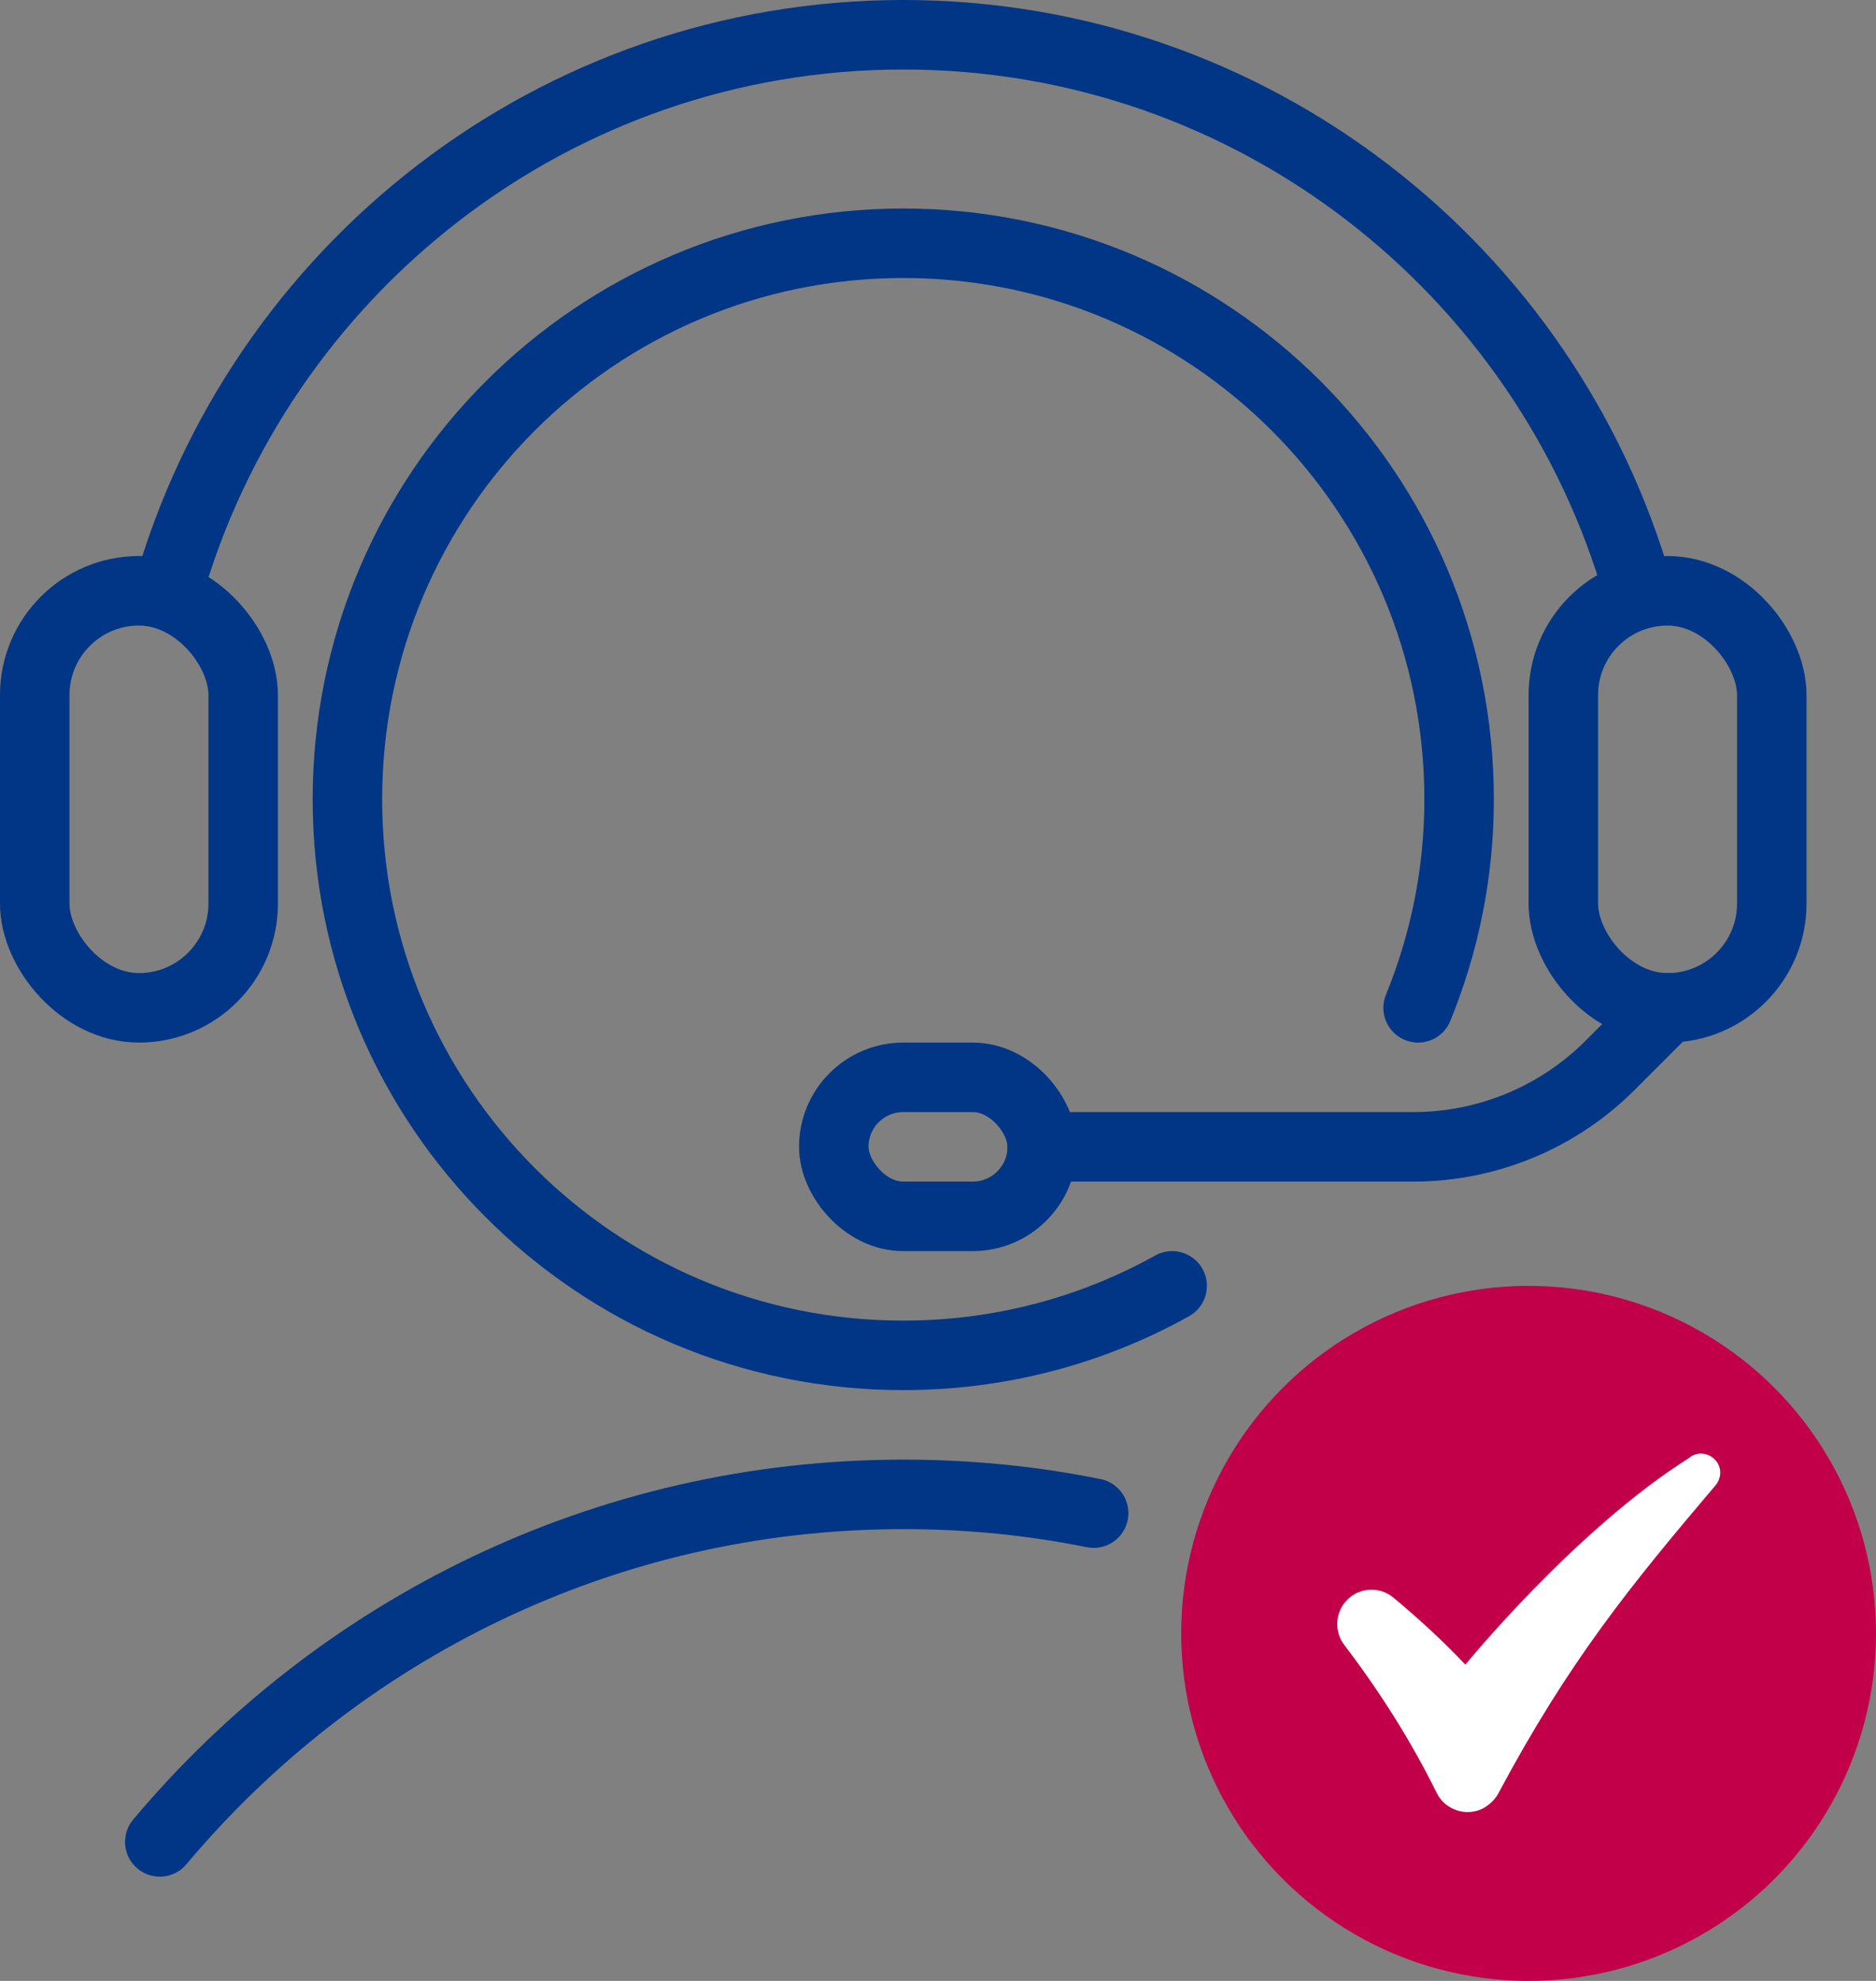
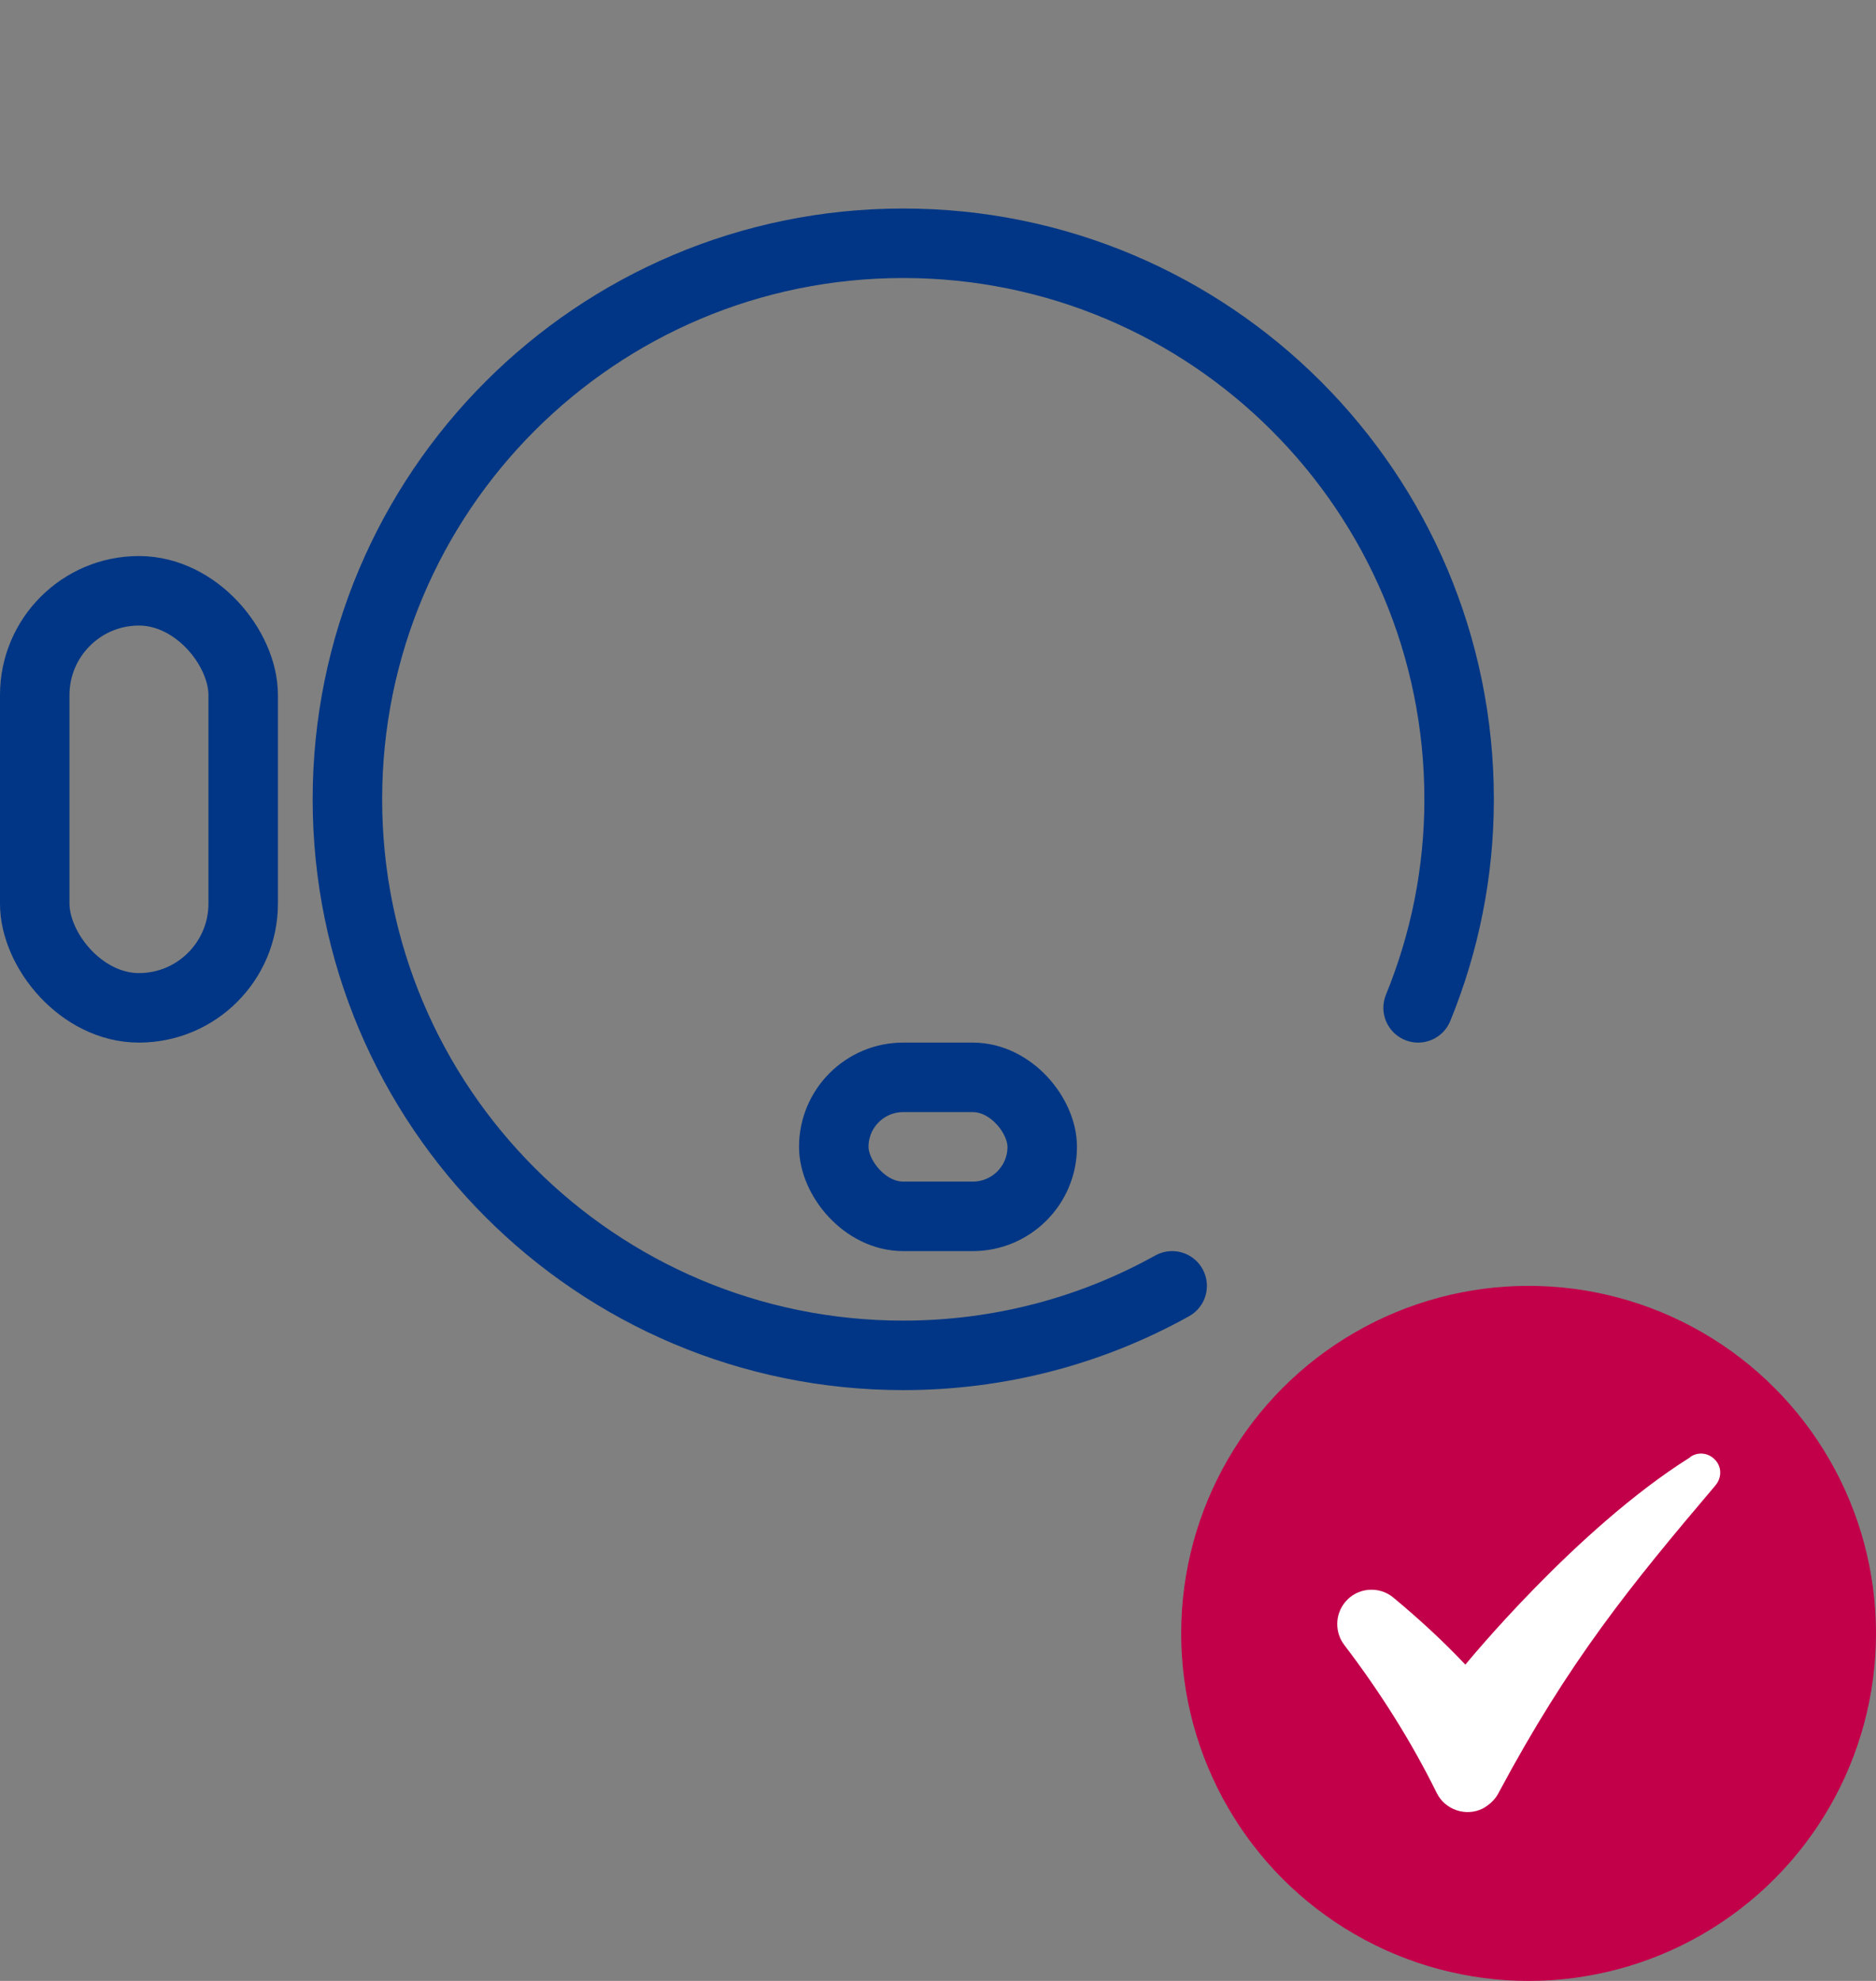
<svg xmlns="http://www.w3.org/2000/svg" id="Layer_2" viewBox="0 0 27 28.5">
  <rect x="0" y="0" width="27" height="28.5" fill="#808080" stroke="none" />
  <defs>
    <style>
      .cls-1 {
        fill: none;
        stroke: #003685;
        stroke-linecap: round;
        stroke-linejoin: round;
      }

      .cls-2 {
        fill: #fff;
      }

      .cls-3 {
        fill: #c2004a;
      }
    </style>
  </defs>
  <g id="Layer_1-2" data-name="Layer_1">
    <g>
      <rect class="cls-1" x=".5" y="8.5" width="3" height="6" rx="1.5" ry="1.5" />
-       <rect class="cls-1" x="22.5" y="8.5" width="3" height="6" rx="1.5" ry="1.5" />
-       <path class="cls-1" d="M23.58,8.5C22.27,3.89,18.03.5,13,.5S3.73,3.89,2.42,8.5" />
-       <path class="cls-1" d="M15,16.5h5.34c1.06,0,2.08-.42,2.83-1.17l.83-.83" />
      <path class="cls-1" d="M20.41,14.5c.38-.93.59-1.94.59-3,0-4.42-3.58-8-8-8S5,7.08,5,11.5s3.58,8,8,8c1.4,0,2.72-.36,3.87-1" />
      <rect class="cls-1" x="12" y="15.5" width="3" height="2" rx="1" ry="1" />
      <circle class="cls-3" cx="22" cy="23.5" r="5" />
      <path class="cls-2" d="M24.32,20.97c-1.64,1.03-3.23,2.98-3.23,2.98-.32-.34-.67-.66-1.03-.96-.21-.18-.53-.15-.7.06-.15.18-.15.44-.01.62.51.67.96,1.38,1.33,2.13.12.24.42.34.66.22.09-.05.17-.12.22-.21,1.02-1.91,1.9-2.99,3.13-4.44.1-.12.09-.29-.03-.39-.09-.08-.23-.09-.33-.02Z" />
-       <path class="cls-1" d="M15.74,21.77c-.89-.18-1.8-.27-2.74-.27-4.3,0-8.14,1.95-10.7,5" />
    </g>
  </g>
</svg>